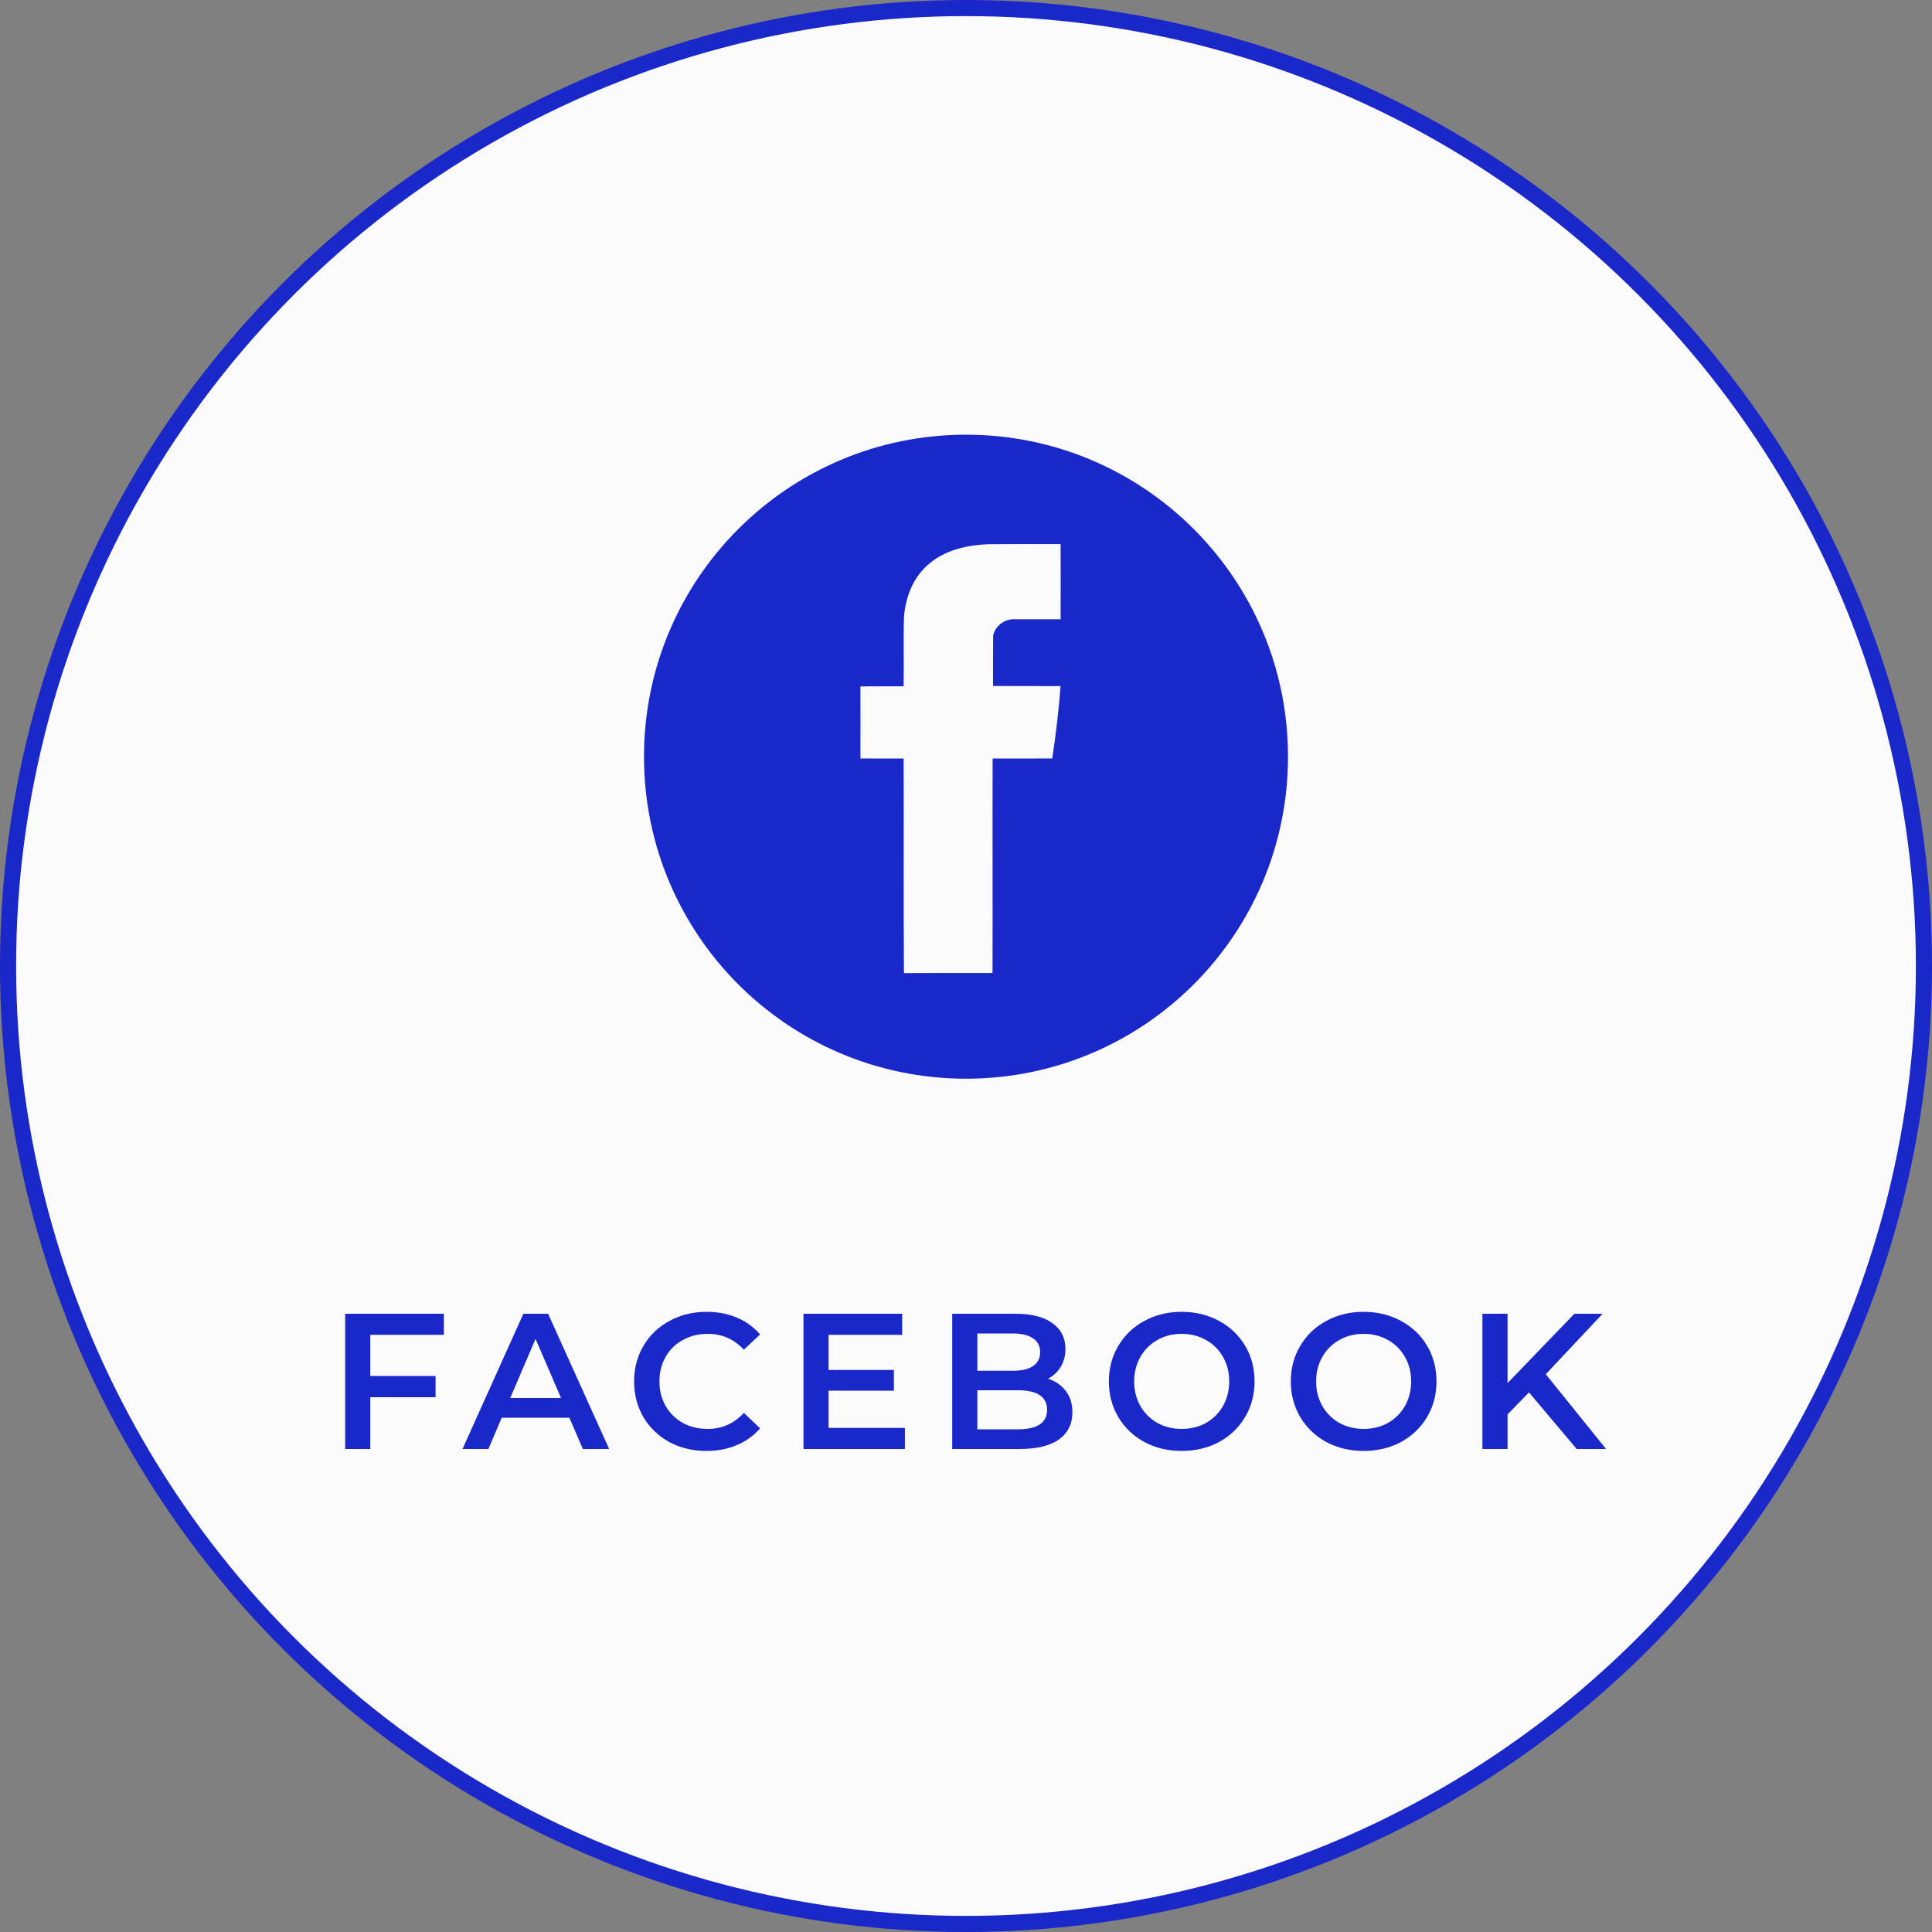
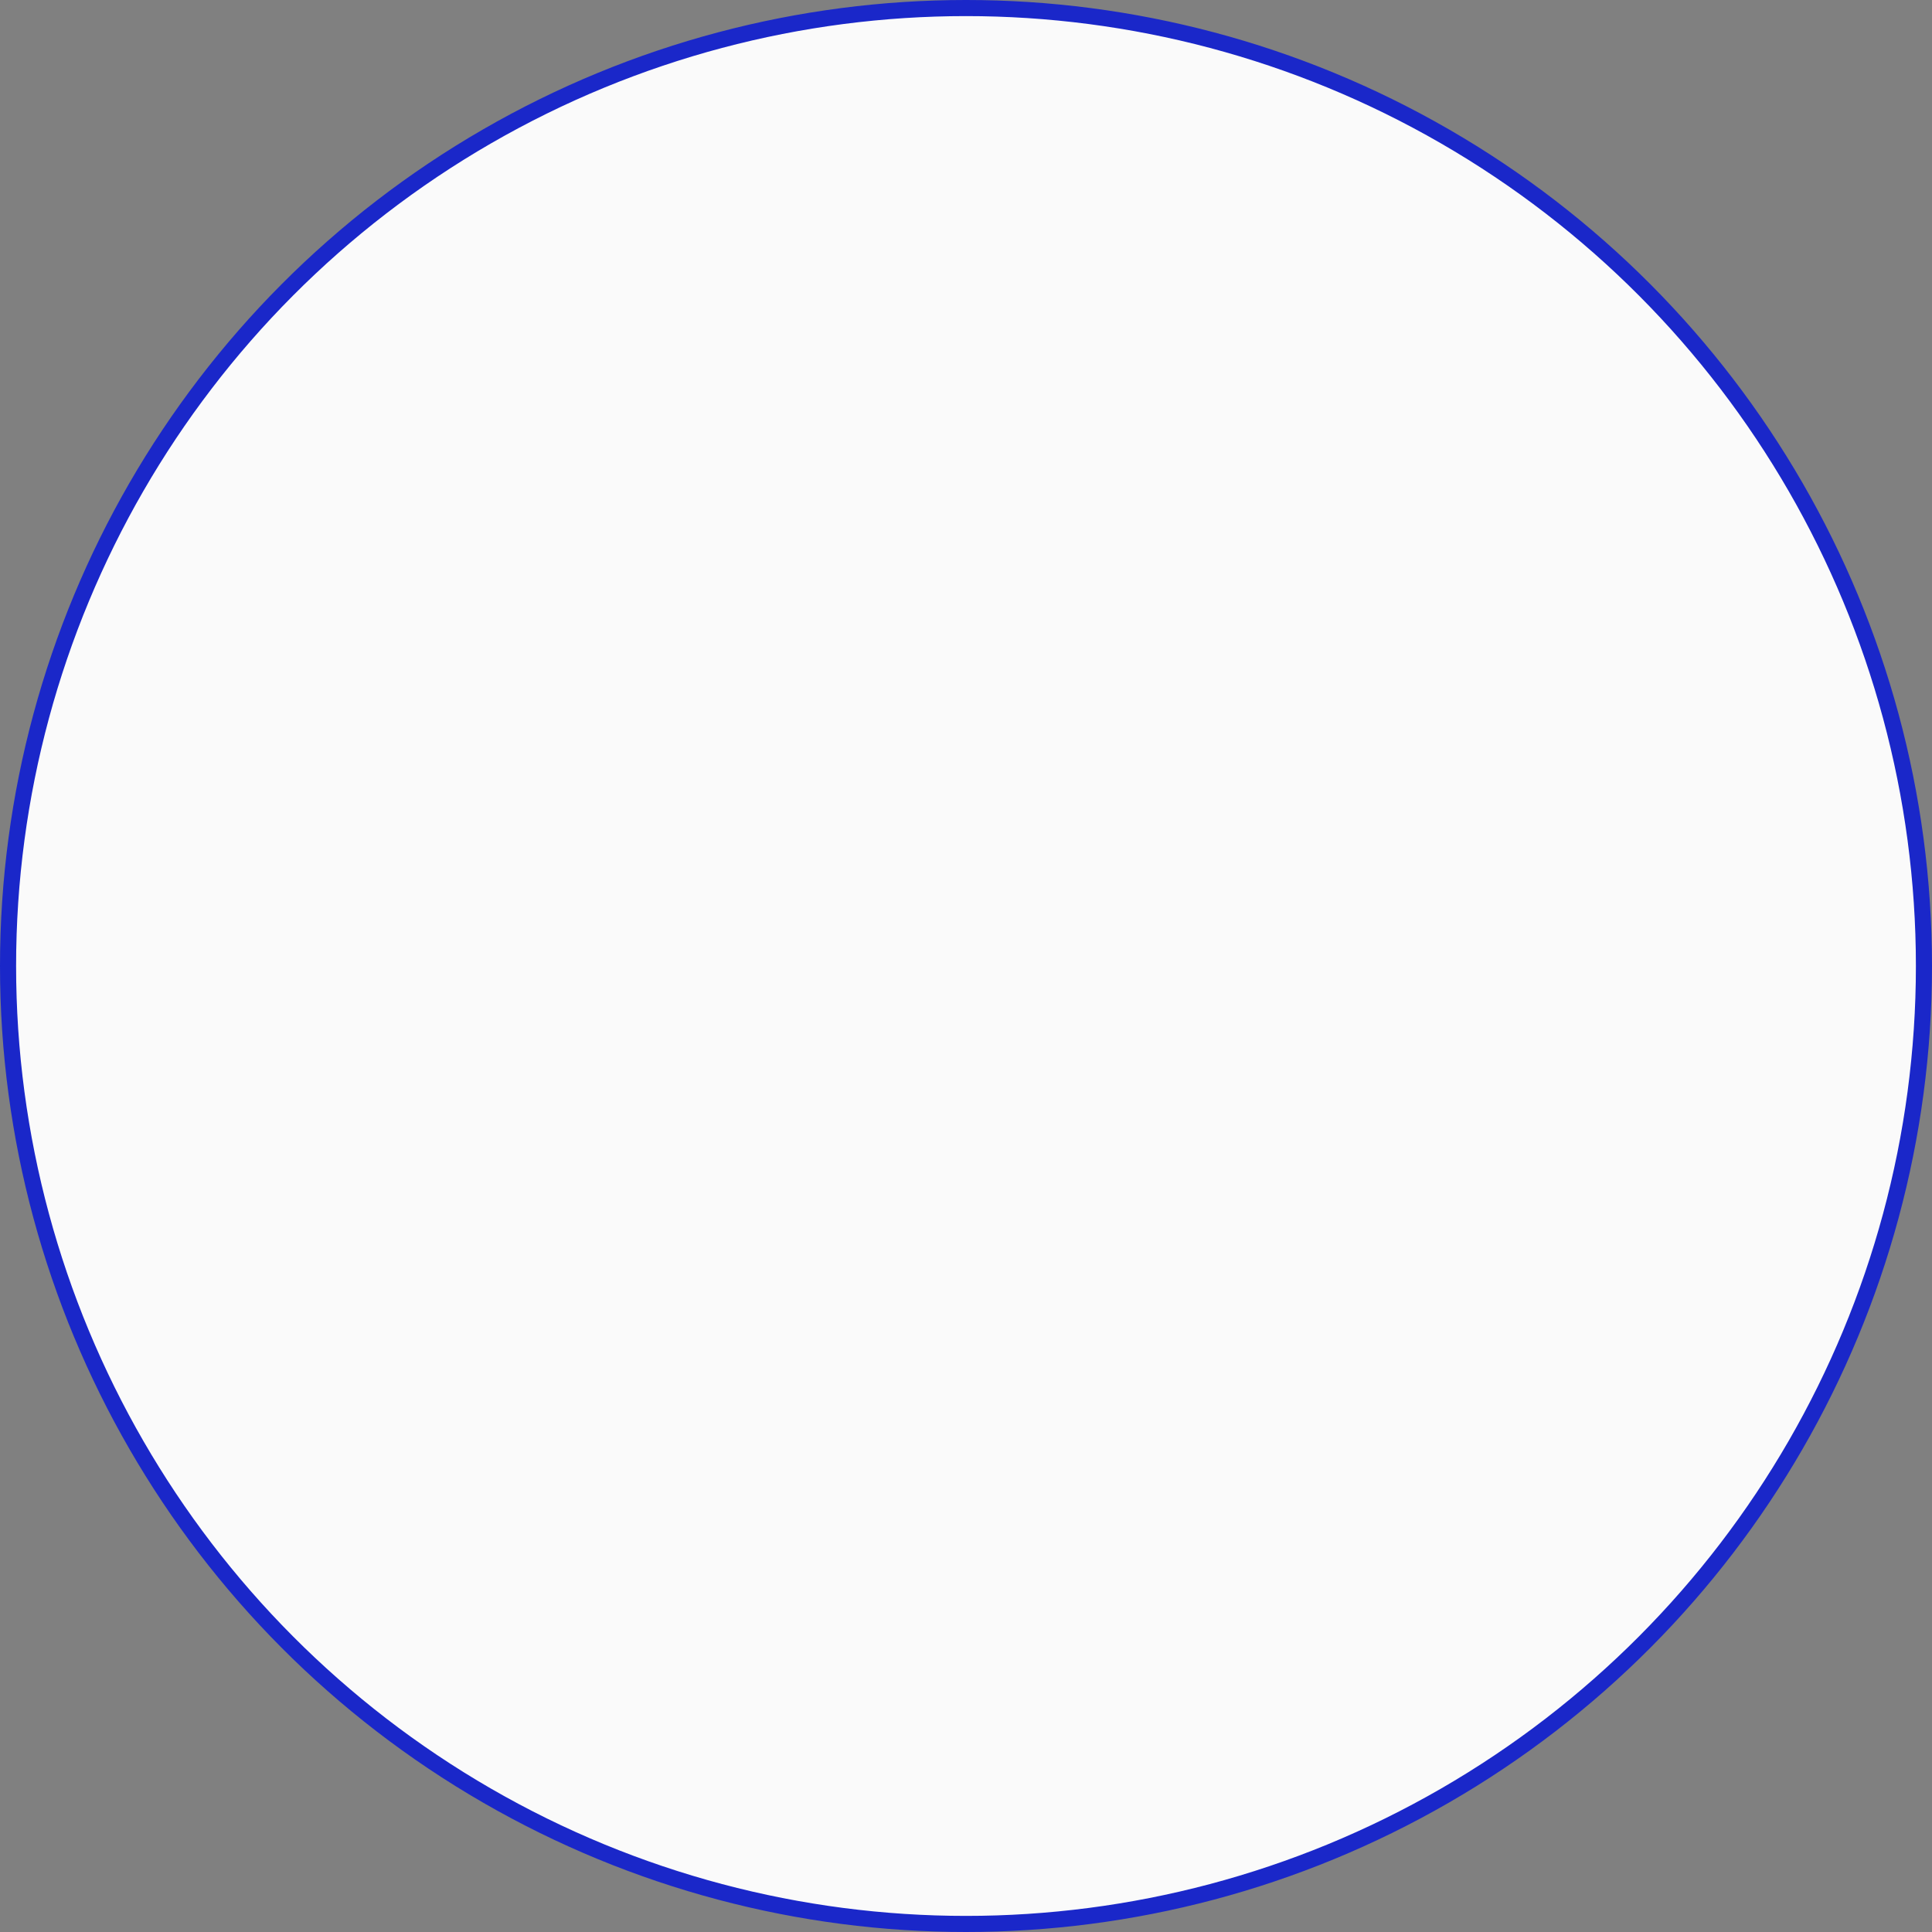
<svg xmlns="http://www.w3.org/2000/svg" width="120" height="120" viewBox="0 0 120 120" fill="none">
  <rect x="0" y="0" width="120" height="120" fill="#808080" stroke="none" />
  <circle cx="60" cy="60" r="59.5" fill="#FAFAFA" stroke="#1A27C9" />
-   <path d="M22.998 82.908V85.464H27.054V86.784H22.998V90H21.438V81.6H27.57V82.908H22.998ZM35.363 88.056H31.163L30.335 90H28.727L32.507 81.6H34.043L37.835 90H36.203L35.363 88.056ZM34.847 86.832L33.263 83.16L31.691 86.832H34.847ZM43.874 90.12C43.026 90.12 42.258 89.936 41.57 89.568C40.89 89.192 40.354 88.676 39.962 88.02C39.578 87.364 39.386 86.624 39.386 85.8C39.386 84.976 39.582 84.236 39.974 83.58C40.366 82.924 40.902 82.412 41.582 82.044C42.27 81.668 43.038 81.48 43.886 81.48C44.574 81.48 45.202 81.6 45.77 81.84C46.338 82.08 46.818 82.428 47.21 82.884L46.202 83.832C45.594 83.176 44.846 82.848 43.958 82.848C43.382 82.848 42.866 82.976 42.41 83.232C41.954 83.48 41.598 83.828 41.342 84.276C41.086 84.724 40.958 85.232 40.958 85.8C40.958 86.368 41.086 86.876 41.342 87.324C41.598 87.772 41.954 88.124 42.41 88.38C42.866 88.628 43.382 88.752 43.958 88.752C44.846 88.752 45.594 88.42 46.202 87.756L47.21 88.716C46.818 89.172 46.334 89.52 45.758 89.76C45.19 90 44.562 90.12 43.874 90.12ZM56.205 88.692V90H49.905V81.6H56.037V82.908H51.465V85.092H55.521V86.376H51.465V88.692H56.205ZM65.096 85.632C65.56 85.784 65.928 86.04 66.2 86.4C66.472 86.752 66.608 87.192 66.608 87.72C66.608 88.448 66.328 89.012 65.768 89.412C65.208 89.804 64.392 90 63.32 90H59.144V81.6H63.08C64.072 81.6 64.836 81.796 65.372 82.188C65.908 82.572 66.176 83.104 66.176 83.784C66.176 84.2 66.08 84.568 65.888 84.888C65.696 85.208 65.432 85.456 65.096 85.632ZM60.704 82.824V85.14H62.912C63.456 85.14 63.872 85.044 64.16 84.852C64.456 84.652 64.604 84.364 64.604 83.988C64.604 83.604 64.456 83.316 64.16 83.124C63.872 82.924 63.456 82.824 62.912 82.824H60.704ZM63.224 88.776C64.432 88.776 65.036 88.372 65.036 87.564C65.036 86.756 64.432 86.352 63.224 86.352H60.704V88.776H63.224ZM73.397 90.12C72.541 90.12 71.769 89.936 71.081 89.568C70.393 89.192 69.853 88.676 69.461 88.02C69.069 87.356 68.873 86.616 68.873 85.8C68.873 84.984 69.069 84.248 69.461 83.592C69.853 82.928 70.393 82.412 71.081 82.044C71.769 81.668 72.541 81.48 73.397 81.48C74.253 81.48 75.025 81.668 75.713 82.044C76.401 82.412 76.941 82.924 77.333 83.58C77.725 84.236 77.921 84.976 77.921 85.8C77.921 86.624 77.725 87.364 77.333 88.02C76.941 88.676 76.401 89.192 75.713 89.568C75.025 89.936 74.253 90.12 73.397 90.12ZM73.397 88.752C73.957 88.752 74.461 88.628 74.909 88.38C75.357 88.124 75.709 87.772 75.965 87.324C76.221 86.868 76.349 86.36 76.349 85.8C76.349 85.24 76.221 84.736 75.965 84.288C75.709 83.832 75.357 83.48 74.909 83.232C74.461 82.976 73.957 82.848 73.397 82.848C72.837 82.848 72.333 82.976 71.885 83.232C71.437 83.48 71.085 83.832 70.829 84.288C70.573 84.736 70.445 85.24 70.445 85.8C70.445 86.36 70.573 86.868 70.829 87.324C71.085 87.772 71.437 88.124 71.885 88.38C72.333 88.628 72.837 88.752 73.397 88.752ZM84.698 90.12C83.843 90.12 83.07 89.936 82.382 89.568C81.695 89.192 81.154 88.676 80.763 88.02C80.371 87.356 80.174 86.616 80.174 85.8C80.174 84.984 80.371 84.248 80.763 83.592C81.154 82.928 81.695 82.412 82.382 82.044C83.07 81.668 83.843 81.48 84.698 81.48C85.555 81.48 86.326 81.668 87.014 82.044C87.703 82.412 88.243 82.924 88.635 83.58C89.026 84.236 89.222 84.976 89.222 85.8C89.222 86.624 89.026 87.364 88.635 88.02C88.243 88.676 87.703 89.192 87.014 89.568C86.326 89.936 85.555 90.12 84.698 90.12ZM84.698 88.752C85.258 88.752 85.763 88.628 86.21 88.38C86.659 88.124 87.01 87.772 87.266 87.324C87.522 86.868 87.65 86.36 87.65 85.8C87.65 85.24 87.522 84.736 87.266 84.288C87.01 83.832 86.659 83.48 86.21 83.232C85.763 82.976 85.258 82.848 84.698 82.848C84.138 82.848 83.635 82.976 83.186 83.232C82.739 83.48 82.386 83.832 82.13 84.288C81.874 84.736 81.746 85.24 81.746 85.8C81.746 86.36 81.874 86.868 82.13 87.324C82.386 87.772 82.739 88.124 83.186 88.38C83.635 88.628 84.138 88.752 84.698 88.752ZM94.968 86.484L93.636 87.852V90H92.076V81.6H93.636V85.908L97.788 81.6H99.54L96.012 85.356L99.756 90H97.932L94.968 86.484Z" fill="#1A27C9" />
-   <path d="M60 27C48.954 27 40 35.954 40 47C40 58.046 48.954 67 60 67C71.046 67 80 58.046 80 47C80 35.954 71.046 27 60 27ZM65.876 38.464C64.925 38.464 63.969 38.464 63.018 38.464C62.417 38.425 61.796 38.884 61.686 39.485C61.673 40.526 61.68 41.567 61.68 42.608C63.076 42.615 64.473 42.608 65.87 42.615C65.766 44.121 65.579 45.621 65.359 47.109C64.124 47.122 62.889 47.109 61.654 47.115C61.641 51.557 61.661 55.992 61.648 60.435C59.811 60.441 57.982 60.428 56.145 60.441C56.113 55.999 56.145 51.557 56.126 47.115C55.234 47.109 54.335 47.122 53.443 47.109C53.449 45.615 53.443 44.122 53.443 42.634C54.335 42.621 55.234 42.634 56.126 42.628C56.152 41.179 56.1 39.725 56.152 38.276C56.249 37.119 56.682 35.962 57.542 35.166C58.583 34.177 60.057 33.841 61.454 33.802C62.928 33.789 64.403 33.795 65.876 33.795C65.882 35.354 65.882 36.906 65.876 38.464Z" fill="#1A27C9" />
</svg>